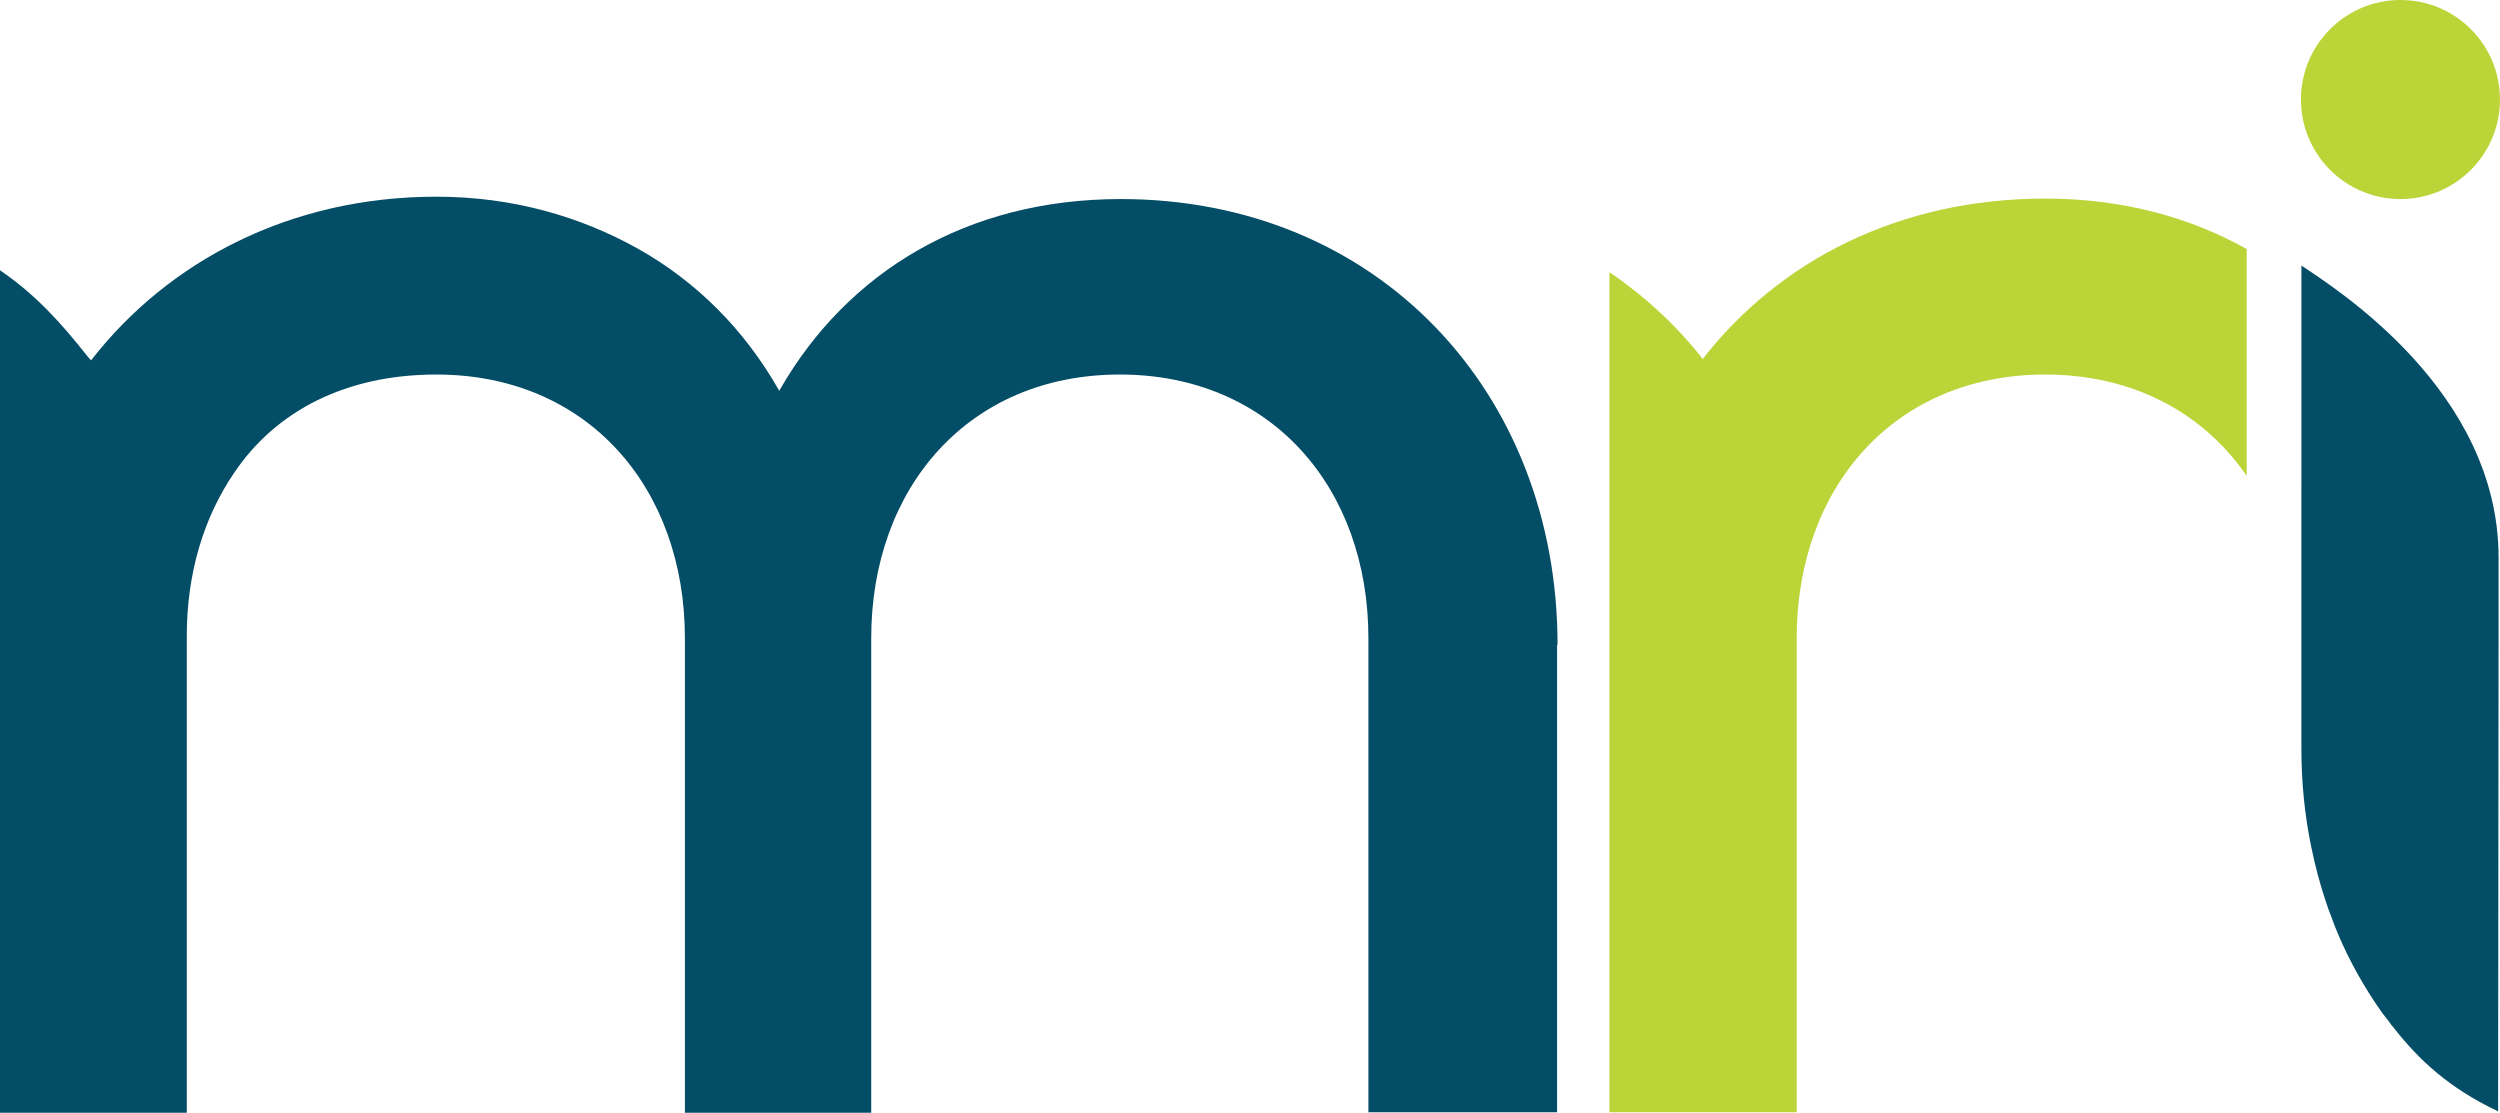
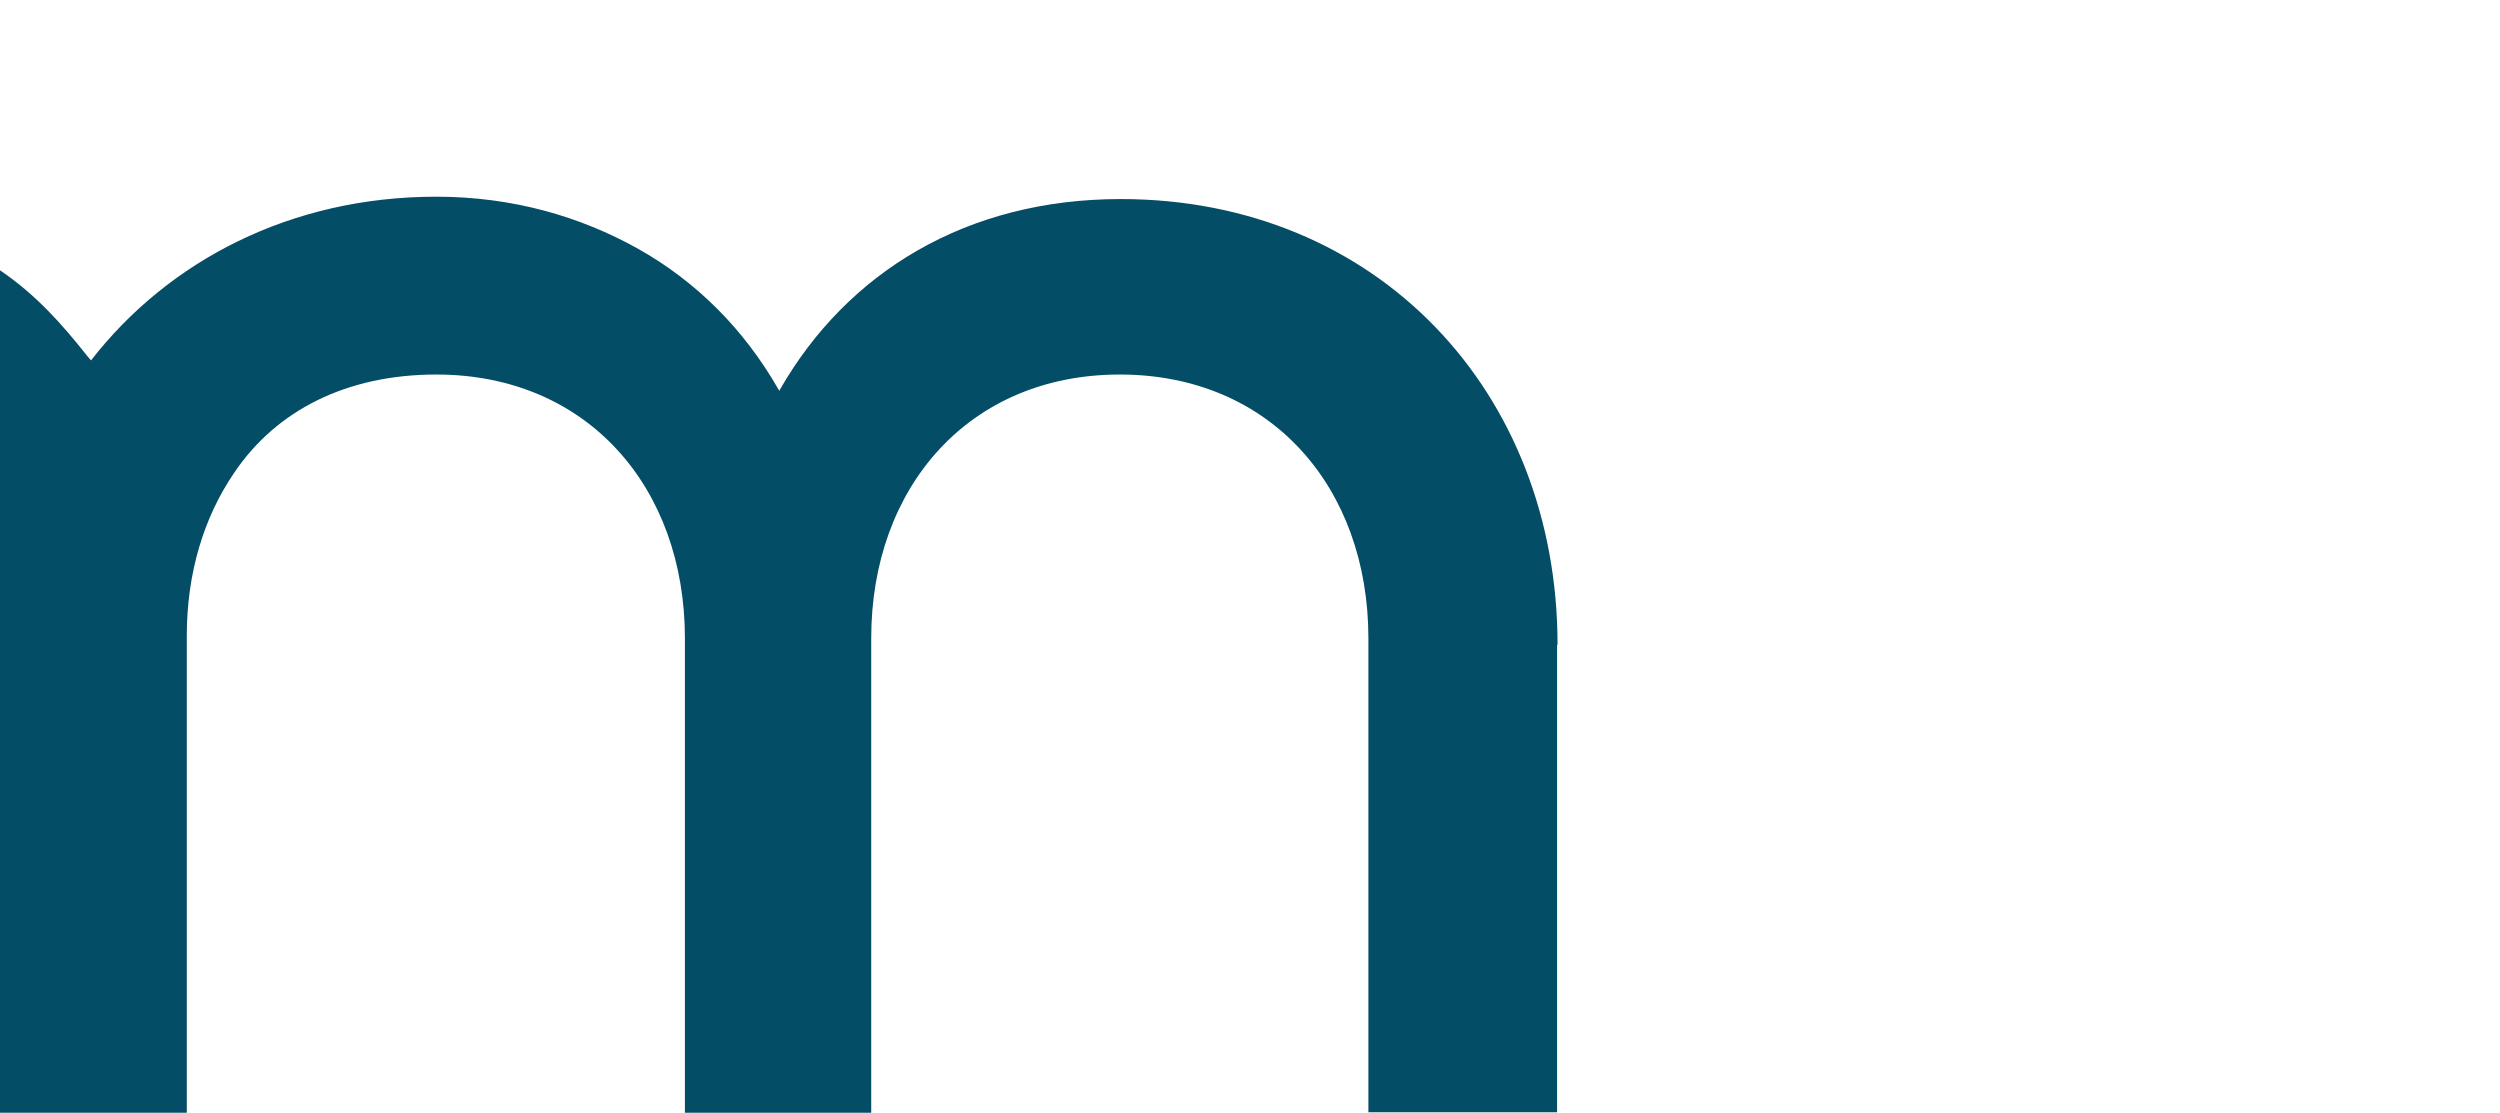
<svg xmlns="http://www.w3.org/2000/svg" id="uuid-081f8c73-687c-4d49-b91a-bd08c024eaaf" data-name="Layer 2" width="53" height="23.59" viewBox="0 0 53 23.59">
  <g id="uuid-1ead5b98-30aa-42f3-beea-17f183ccd827" data-name="Layer 1">
-     <path d="m43.36,4.21c-3.08,0-5.63,1.3-7.27,3.41v-.02c-.56-.71-1.22-1.32-1.97-1.83v17.81h3.97v-10.05c0-3.2,2.07-5.59,5.27-5.59,1.87,0,3.36.82,4.27,2.15v-4.81c-1.21-.68-2.65-1.07-4.27-1.07Z" style="fill: #bbd437; stroke-width: 0px;" />
    <path d="m33.01,13.67v9.91h-4v-10.05c0-3.2-2.07-5.59-5.27-5.59s-5.27,2.39-5.27,5.59v10.06h-3.95v-10.06c0-3.2-2.07-5.59-5.27-5.59-1.89,0-3.39.75-4.29,2.09-.64.94-1,2.12-1,3.45v10.11H0V5.73c.75.51,1.3,1.12,1.86,1.83l.07.08c1.64-2.11,4.23-3.47,7.32-3.47,1.62,0,3.05.42,4.27,1.1,1.25.7,2.26,1.72,2.98,2.98,0,0,.02.03.02.04,0-.01.01-.03.02-.04,1.42-2.47,3.94-4.03,7.22-4.03,5.45,0,9.26,4.1,9.26,9.45h0Z" style="fill: #044d66; stroke-width: 0px;" />
-     <circle cx="50.89" cy="2.11" r="2.11" style="fill: #bbd437; stroke-width: 0px;" />
-     <path d="m48.79,10.23v-4.6c.73.49,4.18,2.66,4.18,6.19v1.5s-.01,10.24-.01,10.24c-1.04-.49-1.68-1.09-2.22-1.78,0,0-.01-.03-.02-.02-.07-.1-.14-.19-.22-.29-.36-.51-.68-1.07-.93-1.66-.05-.12-.1-.24-.14-.36-.05-.12-.09-.24-.13-.36-.12-.36-.22-.74-.3-1.13-.14-.67-.21-1.37-.21-2.09v-5.64s0,0,0,0Z" style="fill: #044d66; stroke-width: 0px;" />
  </g>
</svg>